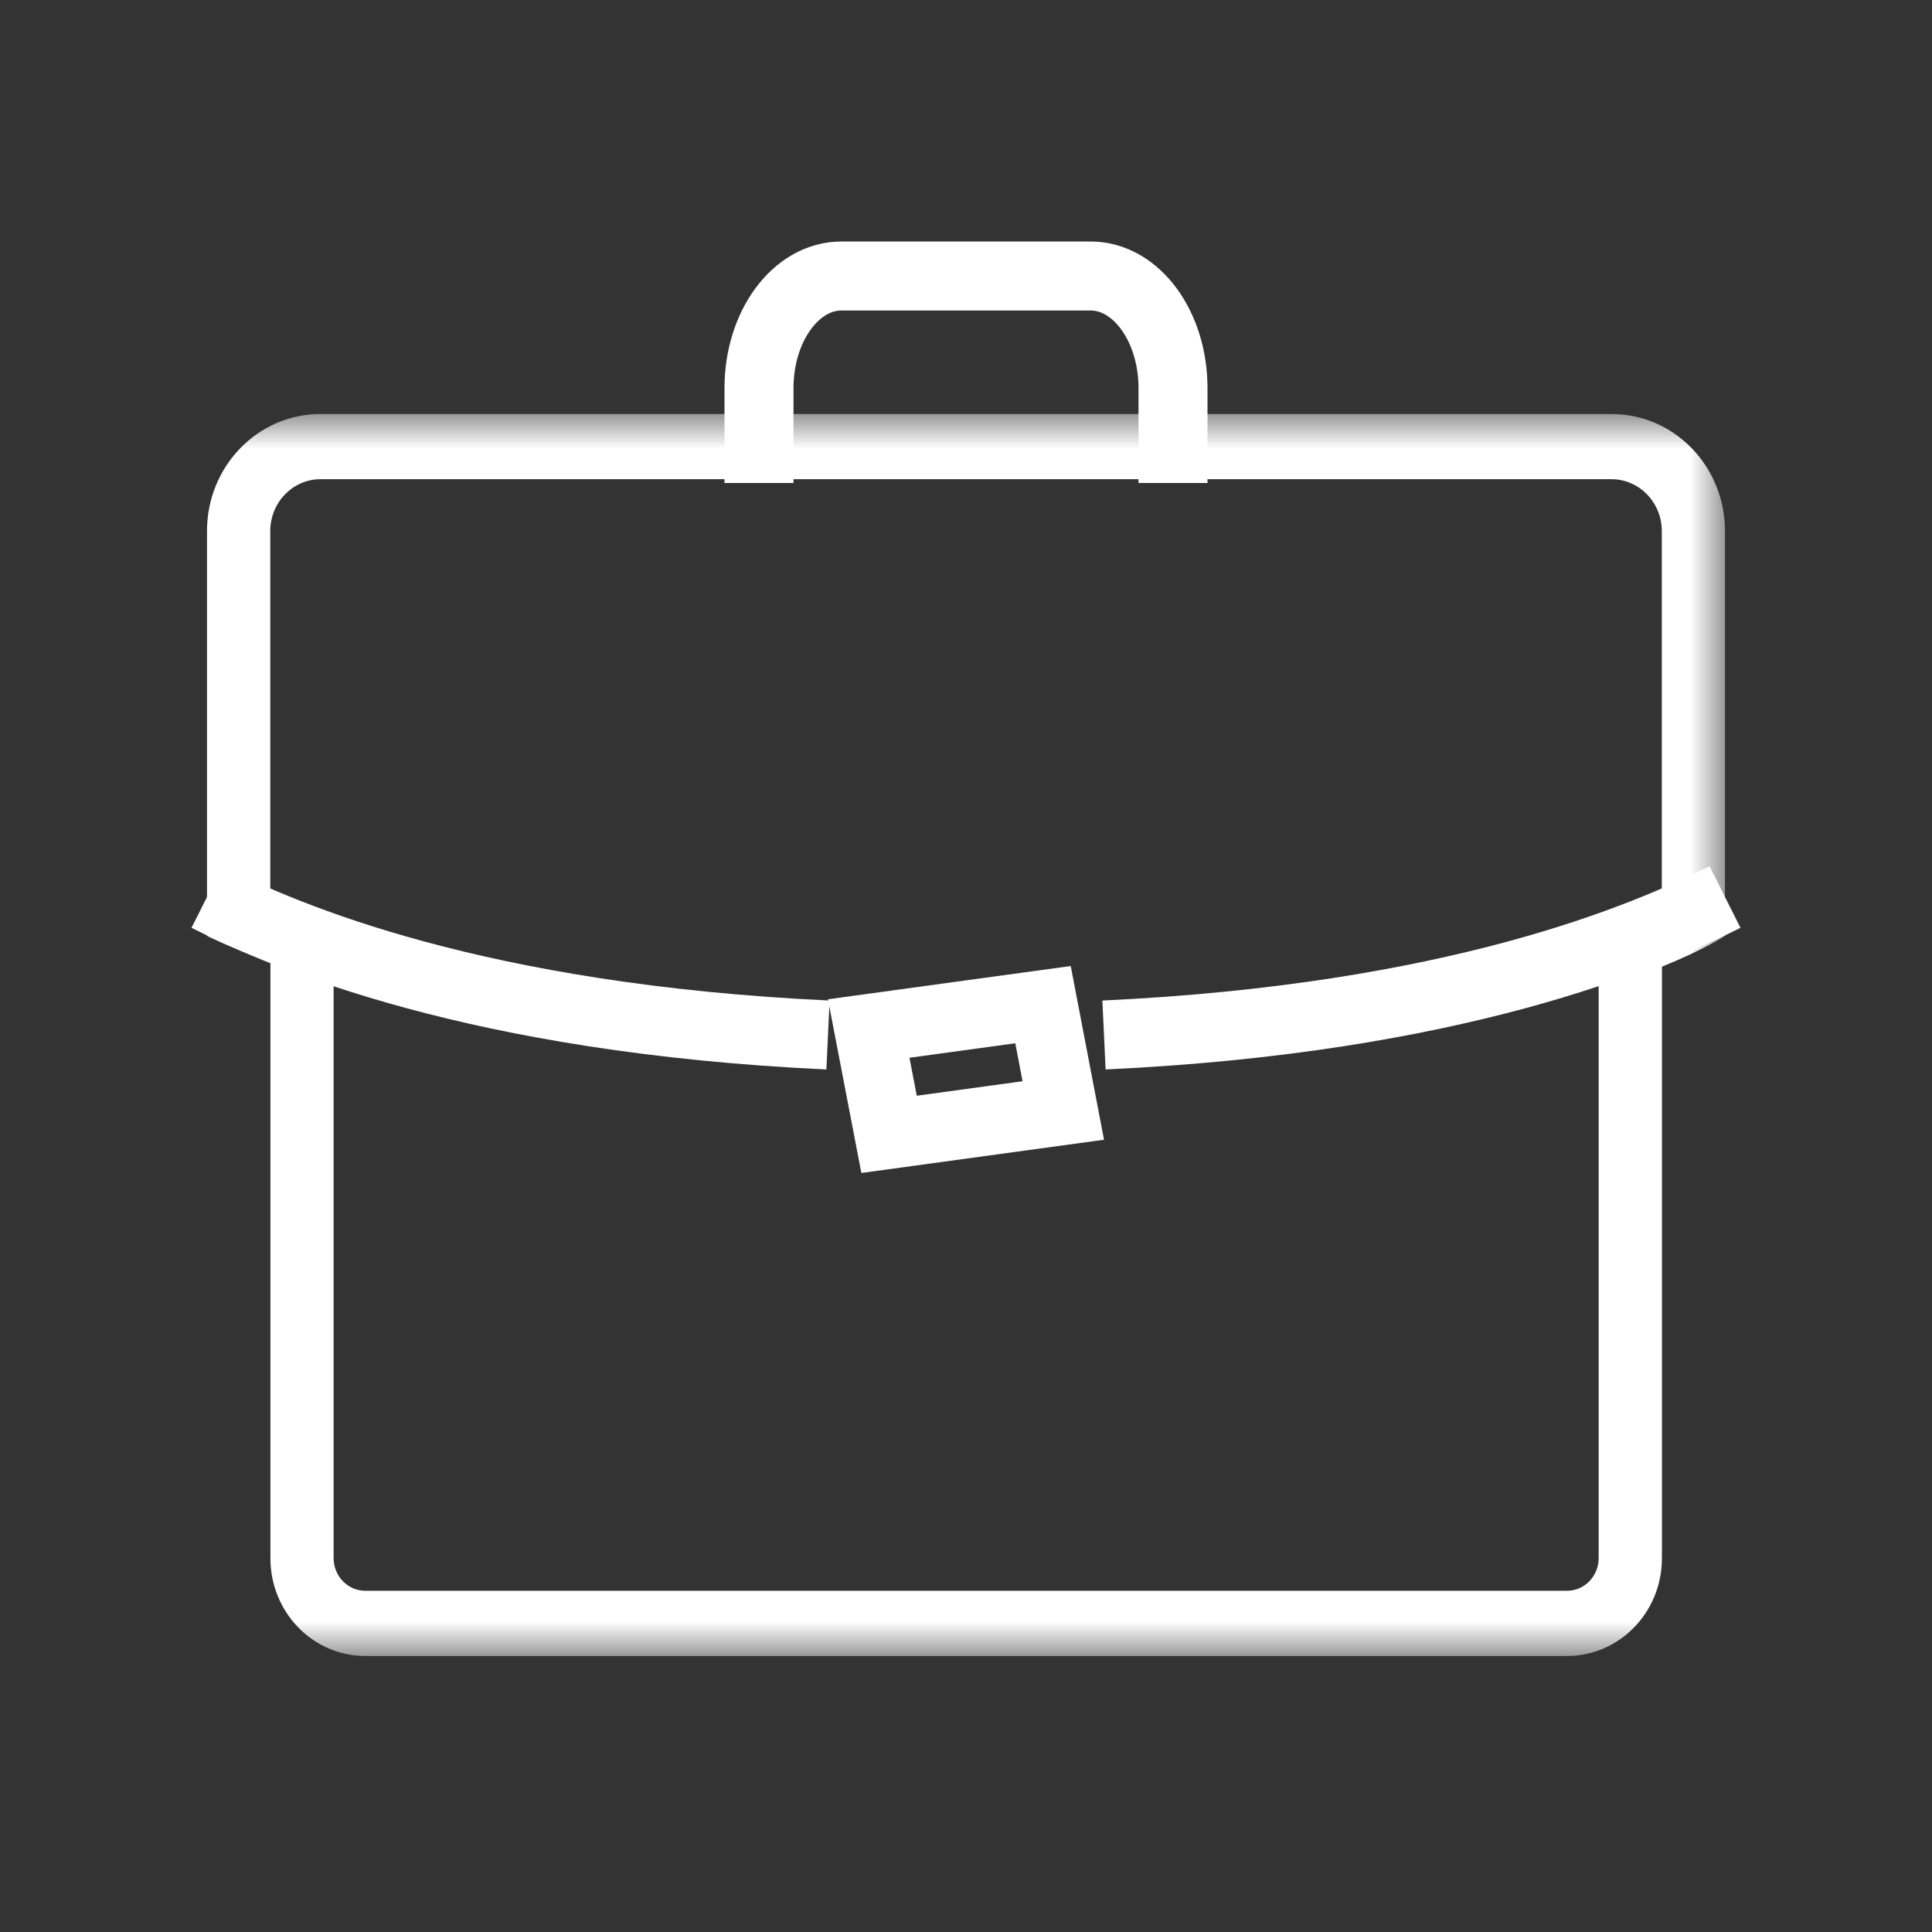
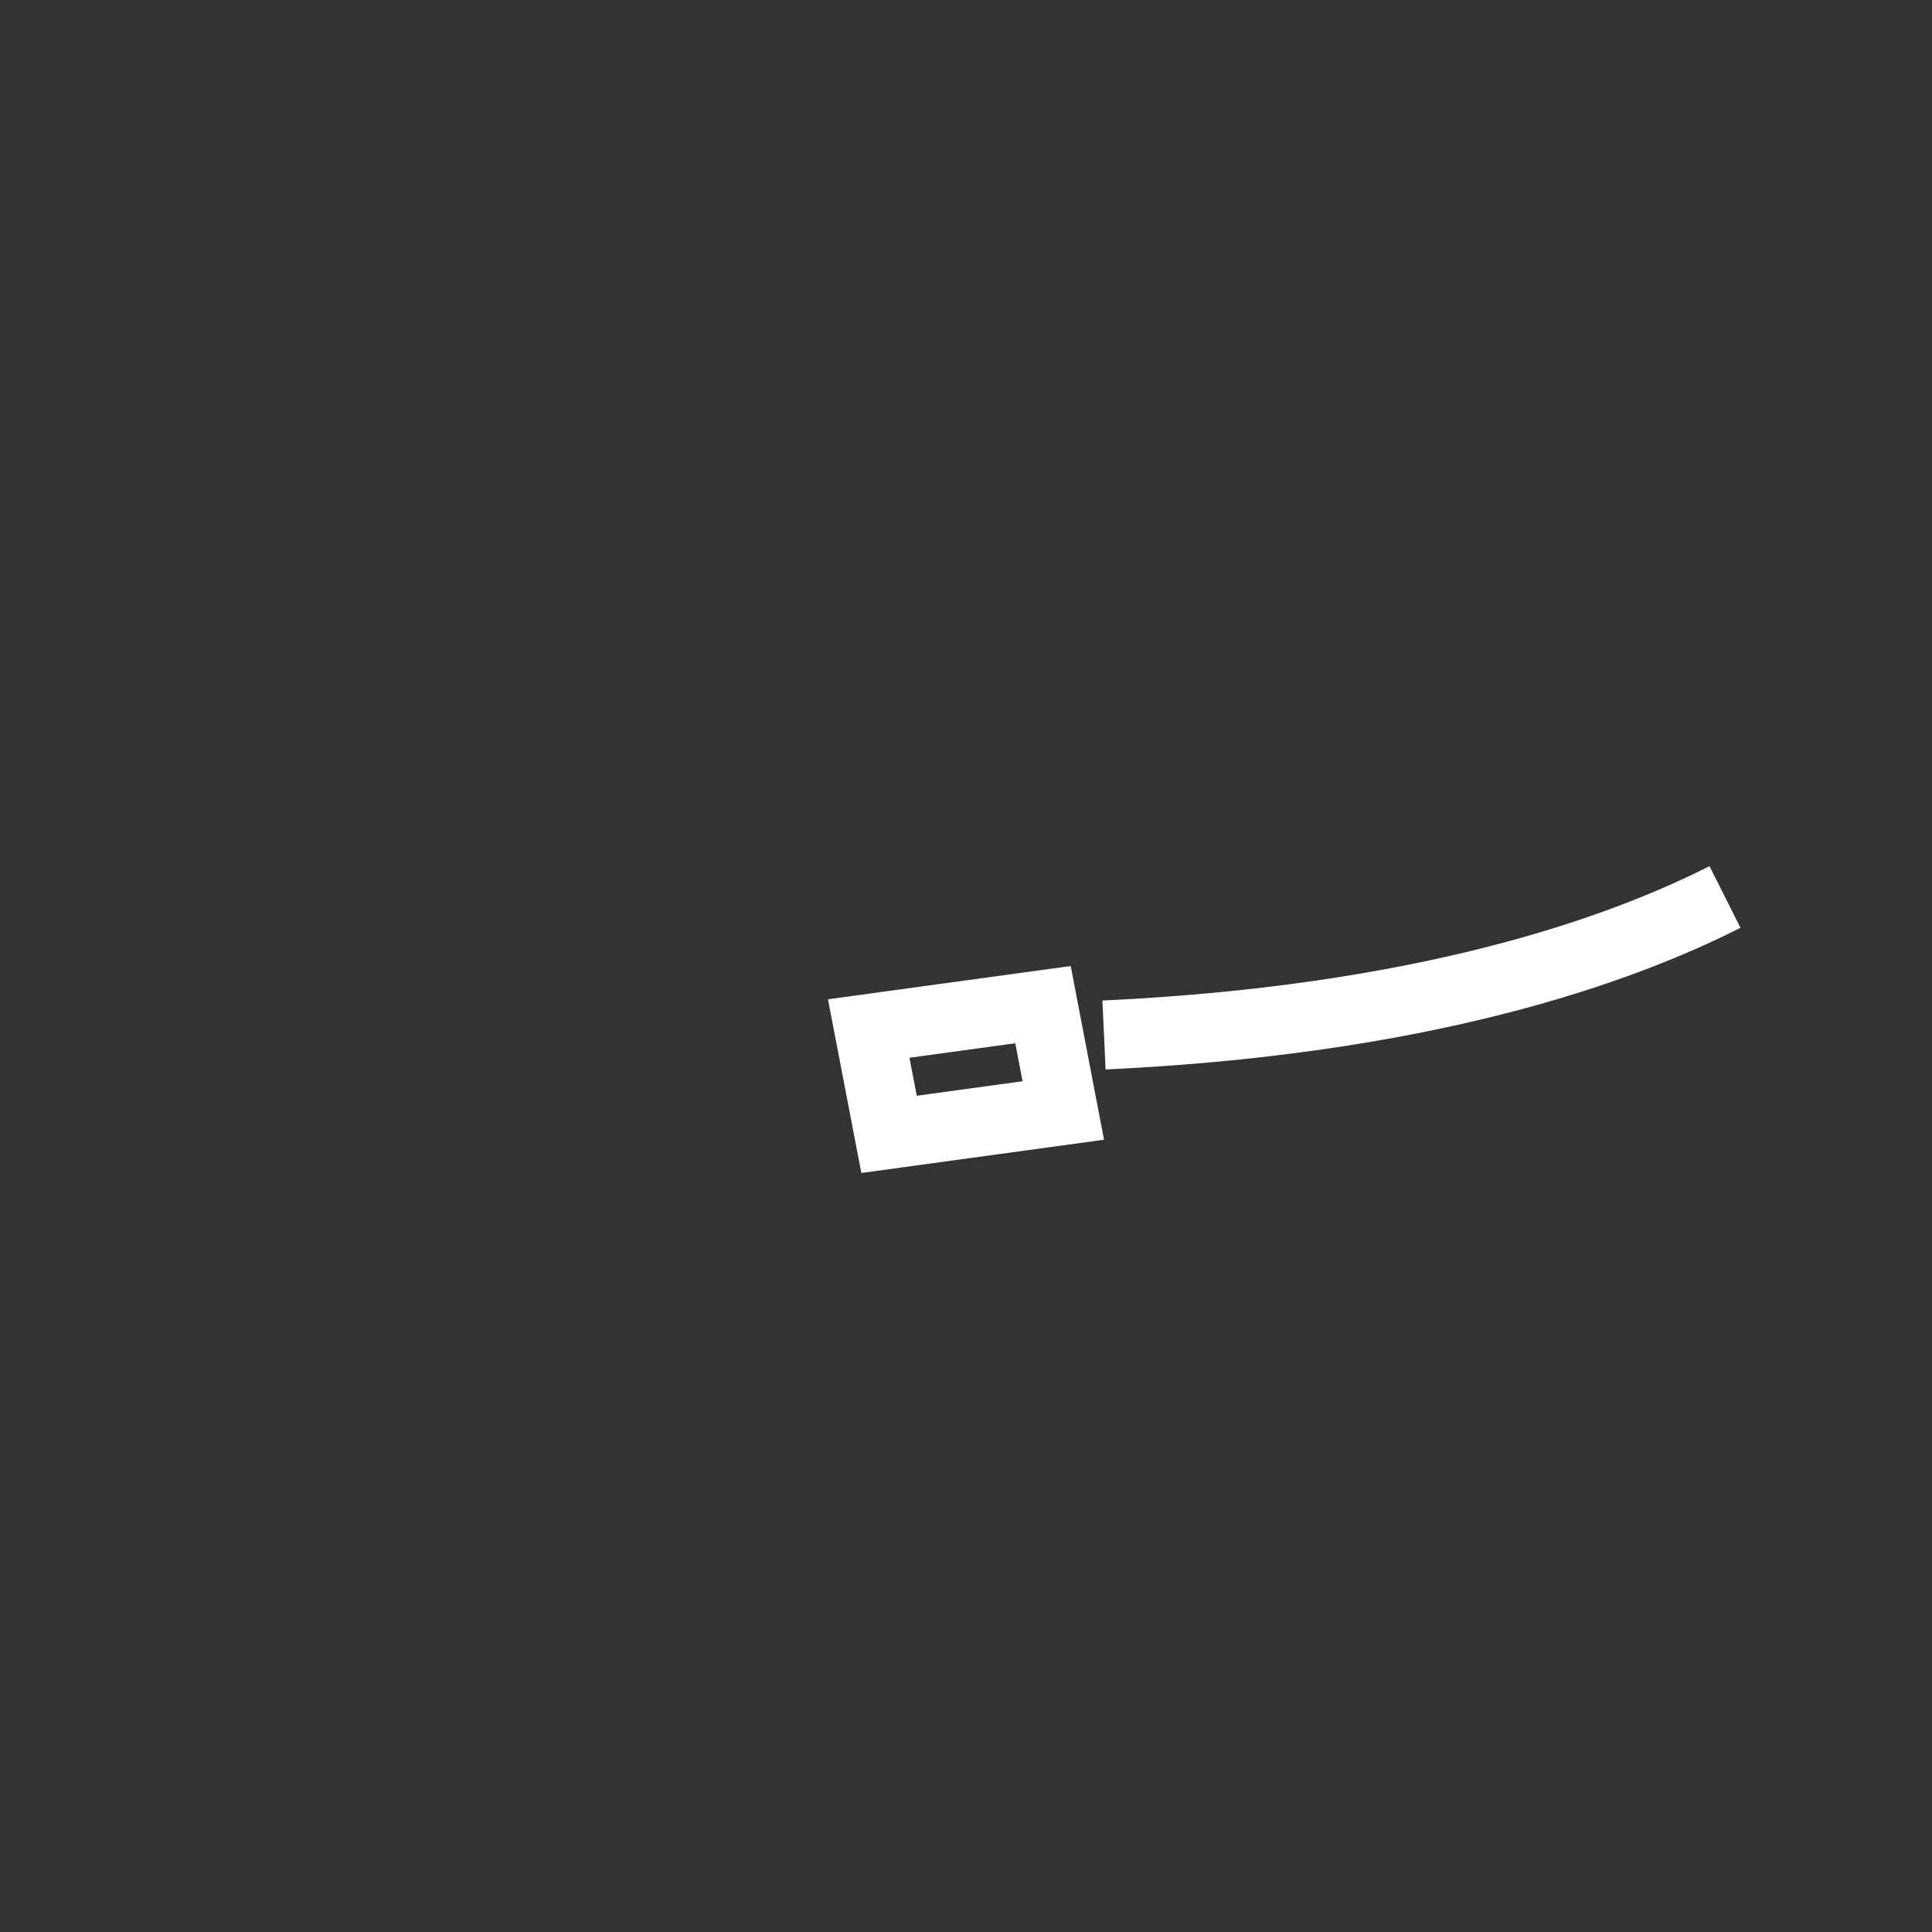
<svg xmlns="http://www.w3.org/2000/svg" xmlns:xlink="http://www.w3.org/1999/xlink" width="28px" height="28px" viewBox="0 0 28 28" version="1.1">
  <rect x="0" y="0" width="28" height="28" fill="#333333" stroke="none" />
  <title>Icon-GNB-Careers-JobOpportunities</title>
  <defs>
-     <polygon id="path-1" points="0 0 23 0 23 18 0 18" />
-   </defs>
+     </defs>
  <g id="Page-1" stroke="none" stroke-width="1" fill="none" fill-rule="evenodd">
    <g id="Icon-GNB" transform="translate(-47, -1039)">
      <g id="Icon-GNB-Careers-JobOpportunities" transform="translate(47, 1039)">
        <rect id="Rectangle" fill="#FFFFFF" opacity="0" x="0" y="0" width="28" height="28" />
        <g id="Group">
-           <polygon id="Fill-1" fill-opacity="0.2" fill="#FF0000" opacity="0" points="0 28 28 28 28 0 0 0" />
          <g id="icon" transform="translate(2, 4)">
            <path d="M13.116,10.56 L13.41,12.094 L10.885,12.44 L10.59,10.906 L13.116,10.56 Z" id="Stroke-1" stroke="#FFFFFF" />
-             <path d="M9,3 L9,1.624 C9,0.727 9.535,0 10.194,0 L13.806,0 C14.466,0 15,0.727 15,1.624 L15,3" id="Stroke-3" stroke="#FFFFFF" />
            <g id="Group-7" transform="translate(0, 2)">
              <mask id="mask-2" fill="white">
                <use xlink:href="#path-1" />
              </mask>
              <g id="Clip-6" />
-               <path d="M21.356,0 L2.644,0 C1.736,0 1,0.759 1,1.696 L1,7.563 C1,7.563 1.309,7.72 1.919,7.945 L1.919,16.582 C1.919,17.366 2.534,18 3.294,18 L20.711,18 C21.47,18 22.086,17.366 22.086,16.582 L22.086,8.01 C22.718,7.753 23,7.563 23,7.563 L23,1.696 C23,0.759 22.264,0 21.356,0 L21.356,0 Z M21.356,0.945 C21.757,0.945 22.084,1.282 22.084,1.696 L22.084,6.986 C21.988,7.029 21.877,7.078 21.749,7.13 L21.169,7.366 L21.169,8.01 L21.169,16.582 C21.169,16.843 20.963,17.055 20.711,17.055 L3.294,17.055 C3.041,17.055 2.835,16.843 2.835,16.582 L2.835,7.945 L2.835,7.277 L2.226,7.054 C2.111,7.012 2.007,6.972 1.917,6.936 L1.917,1.696 C1.917,1.282 2.243,0.945 2.644,0.945 L21.356,0.945 Z" id="Fill-5" fill="#FFFFFF" mask="url(#mask-2)" />
            </g>
            <path d="M23,9 C21.836,9.585 19.088,10.763 14,11" id="Stroke-8" stroke="#FFFFFF" />
-             <path d="M1,9 C2.164,9.585 4.912,10.763 10,11" id="Stroke-10" stroke="#FFFFFF" />
          </g>
        </g>
      </g>
    </g>
  </g>
</svg>